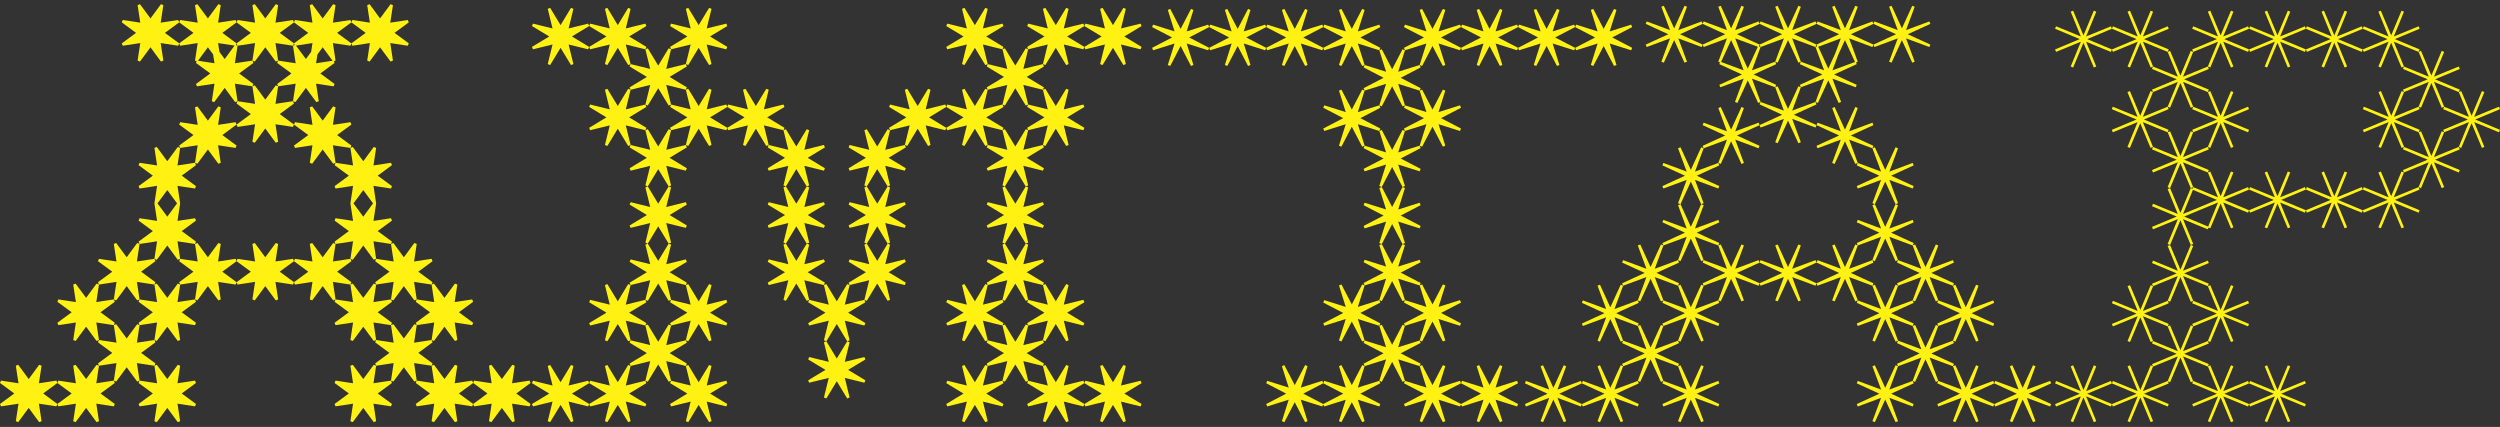
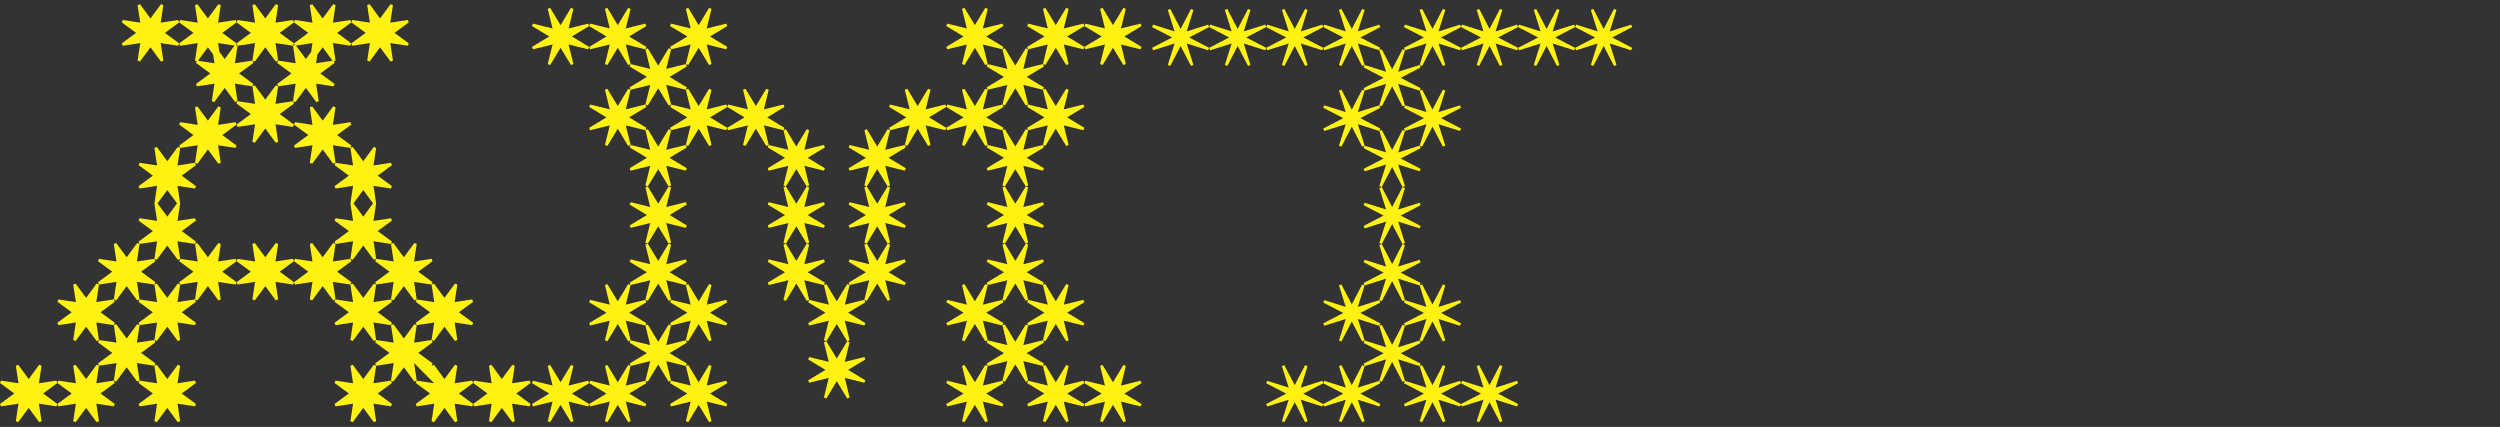
<svg xmlns="http://www.w3.org/2000/svg" width="486" height="83" viewBox="0 0 486 83" fill="none">
  <rect x="0" y="0" width="486" height="83" fill="#333333" stroke="none" />
-   <path fill-rule="evenodd" clip-rule="evenodd" d="M3.538 70.912L5.579 73.687L7.62 70.912L8.081 71.101L7.562 74.508L10.968 73.989L11.158 74.45L8.383 76.491L11.158 78.532L10.968 78.993L7.562 78.474L8.081 81.88L7.62 82.07L5.579 79.294L3.538 82.07L3.077 81.88L3.596 78.474L0.19 78.993L0 78.532L2.775 76.491L0 74.45L0.19 73.989L3.596 74.508L3.077 71.101L3.538 70.912ZM27.212 0.811L29.253 3.586L31.295 0.811L31.756 1L31.236 4.407L34.643 3.887L34.833 4.349L35.022 3.887L38.429 4.407L37.91 1.001L38.371 0.811L40.412 3.586L42.453 0.811L42.914 1.001L42.395 4.407L45.801 3.887L45.991 4.349L43.215 6.39L45.991 8.431L45.856 8.758L46.181 8.892L45.661 12.298L49.068 11.779L49.258 12.24L46.482 14.281L49.258 16.322L49.068 16.783L49.529 16.594L51.57 19.369L53.611 16.594L54.072 16.783L53.882 16.322L56.658 14.281L53.882 12.24L54.072 11.779L53.611 11.969L51.57 9.193L49.529 11.969L49.068 11.779L49.587 8.372L46.181 8.892L45.991 8.431L48.766 6.39L45.991 4.349L46.181 3.887L49.587 4.407L49.068 1L49.529 0.811L51.57 3.586L53.611 0.811L54.072 1L53.553 4.407L56.959 3.887L57.149 4.349L57.339 3.887L60.745 4.407L60.226 1.001L60.687 0.811L62.728 3.586L64.769 0.811L65.231 1.001L64.711 4.407L68.118 3.887L68.307 4.349L68.497 3.887L71.904 4.407L71.384 1.001L71.845 0.811L73.886 3.586L75.927 0.811L76.389 1.001L75.869 4.407L79.276 3.887L79.466 4.349L76.69 6.39L79.466 8.431L79.276 8.892L75.869 8.373L76.389 11.779L75.927 11.969L73.886 9.193L71.845 11.969L71.384 11.779L71.904 8.373L68.497 8.892L68.307 8.431L71.083 6.39L68.307 4.349L65.532 6.39L68.307 8.431L68.118 8.892L64.711 8.373L65.231 11.779L64.906 11.913L65.041 12.24L62.265 14.281L65.041 16.322L64.851 16.783L61.444 16.264L61.964 19.67L61.503 19.86L59.462 17.085L57.42 19.86L56.959 19.67L57.149 20.132L54.374 22.172L57.149 24.214L57.339 23.753L60.745 24.272L60.226 20.866L60.687 20.676L62.728 23.451L64.769 20.676L65.23 20.866L64.711 24.272L68.117 23.753L68.307 24.214L65.532 26.255L68.307 28.296L68.117 28.757L64.711 28.238L65.23 31.644L68.637 32.163L68.118 28.757L68.579 28.567L70.62 31.343L72.661 28.567L73.122 28.757L72.603 32.163L76.009 31.644L76.199 32.105L73.423 34.146L76.199 36.188L76.009 36.649L72.603 36.129L73.122 39.536L72.603 42.942L76.009 42.422L76.199 42.884L73.423 44.925L76.199 46.966L76.009 47.427L76.47 47.237L78.511 50.013L80.552 47.237L81.013 47.427L80.494 50.833L83.9 50.314L84.09 50.775L81.315 52.816L84.09 54.857L83.9 55.319L80.494 54.799L81.013 58.206L80.552 58.395L78.511 55.62L76.47 58.395L76.009 58.206L76.199 58.667L73.423 60.708L76.199 62.749L76.009 63.21L76.47 63.02L78.511 65.796L80.552 63.02L81.013 63.21L80.823 62.749L83.599 60.708L80.823 58.667L81.013 58.206L84.42 58.725L83.9 55.319L84.362 55.129L86.403 57.904L88.444 55.129L88.905 55.319L88.386 58.725L91.792 58.206L91.982 58.667L89.206 60.708L91.982 62.749L91.792 63.21L88.386 62.691L88.905 66.097L88.444 66.287L86.403 63.511L84.362 66.287L83.9 66.097L84.09 66.558L81.315 68.599L84.09 70.641L83.9 71.101L84.362 70.912L86.403 73.687L88.444 70.912L88.905 71.101L88.386 74.508L91.792 73.989L91.982 74.45L89.206 76.491L91.982 78.532L91.792 78.993L88.386 78.474L88.905 81.88L88.444 82.07L86.403 79.294L84.362 82.07L83.9 81.88L84.42 78.474L81.013 78.993L80.823 78.532L83.599 76.491L80.823 74.45L81.013 73.989L80.552 74.178L78.511 71.403L76.47 74.178L76.009 73.989L76.199 74.45L73.423 76.491L76.199 78.532L76.009 78.993L72.603 78.474L73.122 81.88L72.661 82.07L70.62 79.294L68.578 82.07L68.117 81.88L68.637 78.474L65.23 78.993L65.041 78.532L67.816 76.491L65.041 74.45L65.23 73.989L68.637 74.508L68.117 71.101L68.578 70.912L70.62 73.687L72.661 70.912L73.122 71.101L72.603 74.508L76.009 73.989L76.528 70.582L73.122 71.101L72.932 70.641L75.707 68.599L72.932 66.558L73.122 66.097L72.661 66.287L70.62 63.511L68.579 66.287L68.118 66.097L68.637 62.691L65.23 63.21L65.041 62.749L67.816 60.708L65.041 58.667L65.23 58.206L64.769 58.395L62.728 55.62L60.687 58.395L60.226 58.206L60.745 54.799L57.339 55.319L57.149 54.857L54.374 52.816L57.149 50.775L57.339 50.314L60.745 50.833L60.226 47.427L60.687 47.237L62.728 50.013L64.769 47.237L65.23 47.427L65.041 46.966L67.816 44.925L65.041 42.884L65.23 42.423L68.637 42.942L68.118 39.536L68.637 36.129L65.23 36.649L65.041 36.188L67.816 34.146L65.041 32.105L65.23 31.644L64.769 31.834L62.728 29.058L60.687 31.834L60.226 31.644L60.745 28.238L57.339 28.757L57.149 28.296L59.925 26.255L57.149 24.214L56.959 24.675L53.553 24.156L54.072 27.562L53.611 27.752L51.57 24.976L49.529 27.752L49.068 27.562L49.587 24.156L46.181 24.675L45.991 24.214L48.766 22.172L45.991 20.131L46.181 19.67L45.72 19.86L43.678 17.085L41.637 19.86L41.176 19.67L41.696 16.264L38.289 16.783L38.099 16.322L40.875 14.281L38.099 12.24L38.234 11.913L37.91 11.779L38.429 8.373L35.023 8.892L34.833 8.431L37.608 6.39L34.833 4.349L32.057 6.39L34.833 8.431L34.643 8.892L31.236 8.372L31.756 11.779L31.295 11.969L29.253 9.193L27.212 11.969L26.751 11.779L27.27 8.372L23.864 8.892L23.675 8.431L26.45 6.39L23.674 4.349L23.864 3.887L27.27 4.407L26.751 1L27.212 0.811ZM45.602 8.862L42.395 8.373L42.656 10.088L43.678 11.477L45.602 8.862ZM41.434 10.584L40.412 9.193L38.488 11.809L41.696 12.298L41.434 10.584ZM64.652 11.809L62.728 9.193L61.706 10.584L61.444 12.298L64.652 11.809ZM60.484 10.087L60.745 8.373L57.538 8.862L59.462 11.477L60.484 10.087ZM57.284 8.758L57.149 8.431L59.925 6.39L57.149 4.349L54.374 6.39L57.149 8.431L56.959 8.892L53.553 8.372L54.072 11.779L57.478 12.298L56.959 8.892L57.284 8.758ZM38.371 20.676L40.412 23.451L42.453 20.676L42.914 20.866L42.395 24.272L45.801 23.753L45.991 24.214L43.215 26.255L45.991 28.296L45.801 28.757L42.395 28.238L42.914 31.644L42.453 31.834L40.412 29.058L38.371 31.834L37.91 31.644L38.099 32.105L35.324 34.146L38.099 36.188L37.91 36.649L34.503 36.129L35.023 39.536L34.503 42.942L37.91 42.423L38.099 42.884L35.324 44.925L38.099 46.966L37.91 47.427L38.371 47.237L40.412 50.013L42.453 47.237L42.914 47.427L42.395 50.833L45.801 50.314L45.991 50.775L43.215 52.816L45.991 54.857L45.801 55.319L42.395 54.799L42.914 58.206L42.453 58.395L40.412 55.62L38.371 58.395L37.91 58.206L38.099 58.667L35.324 60.708L38.099 62.749L37.91 63.21L34.503 62.691L35.023 66.097L34.562 66.287L32.52 63.511L30.479 66.287L30.018 66.097L30.208 66.558L27.432 68.599L30.208 70.641L30.018 71.101L26.612 70.582L27.131 73.989L30.537 74.508L30.018 71.101L30.479 70.912L32.52 73.687L34.562 70.912L35.023 71.101L34.503 74.508L37.91 73.989L38.099 74.45L35.324 76.491L38.099 78.532L37.91 78.993L34.503 78.474L35.023 81.88L34.562 82.07L32.52 79.294L30.479 82.07L30.018 81.88L30.537 78.474L27.131 78.993L26.941 78.532L29.717 76.491L26.941 74.45L27.131 73.989L26.67 74.178L24.629 71.403L22.588 74.178L22.126 73.989L22.316 74.45L19.541 76.491L22.316 78.532L22.126 78.993L18.72 78.474L19.24 81.88L18.778 82.07L16.737 79.294L14.696 82.07L14.235 81.88L14.754 78.474L11.348 78.993L11.158 78.532L13.934 76.491L11.158 74.45L11.348 73.989L14.754 74.508L14.235 71.101L14.696 70.912L16.737 73.687L18.778 70.912L19.24 71.101L19.05 70.641L21.825 68.599L19.05 66.558L19.24 66.097L18.778 66.287L16.737 63.511L14.696 66.287L14.235 66.097L14.754 62.691L11.348 63.21L11.158 62.749L13.934 60.708L11.158 58.667L11.348 58.206L14.754 58.725L14.235 55.319L14.696 55.129L16.737 57.904L18.778 55.129L19.24 55.319L18.72 58.725L22.126 58.206L22.316 58.667L19.541 60.708L22.316 62.749L22.126 63.21L22.588 63.02L24.629 65.796L26.67 63.02L27.131 63.21L26.941 62.749L29.716 60.708L26.941 58.667L27.131 58.206L26.67 58.395L24.629 55.62L22.588 58.395L22.126 58.206L22.646 54.799L19.24 55.319L19.05 54.857L21.825 52.816L19.05 50.775L19.24 50.314L22.646 50.833L22.126 47.427L22.588 47.237L24.629 50.013L26.67 47.237L27.131 47.427L26.941 46.966L29.716 44.925L26.941 42.884L27.131 42.422L30.537 42.942L30.018 39.536L30.537 36.129L27.131 36.649L26.941 36.188L29.716 34.146L26.941 32.105L27.131 31.644L30.537 32.163L30.018 28.757L30.479 28.567L32.52 31.343L34.562 28.567L35.023 28.757L34.833 28.296L37.608 26.255L34.833 24.214L35.022 23.753L38.429 24.272L37.91 20.866L38.371 20.676ZM37.91 31.644L38.429 28.238L35.023 28.757L34.503 32.163L37.91 31.644ZM72.521 39.536L70.62 36.95L68.718 39.536L70.62 42.121L72.521 39.536ZM34.422 39.536L32.52 36.95L30.619 39.536L32.52 42.121L34.422 39.536ZM56.959 19.67L57.478 16.264L54.072 16.783L53.553 20.19L56.959 19.67ZM49.068 16.783L45.661 16.264L46.181 19.67L49.587 20.19L49.068 16.783ZM65.23 47.427L68.637 46.908L68.118 50.314L64.711 50.833L65.23 47.427ZM68.118 50.314L68.579 50.504L70.62 47.728L72.661 50.504L73.122 50.314L72.932 50.775L75.707 52.816L72.932 54.857L73.122 55.319L76.528 54.799L76.009 58.206L72.603 58.725L73.122 55.319L72.661 55.129L70.62 57.904L68.579 55.129L68.118 55.319L68.307 54.857L65.532 52.816L68.307 50.775L68.118 50.314ZM73.122 50.314L72.603 46.908L76.009 47.427L76.528 50.833L73.122 50.314ZM57.149 50.775L59.925 52.816L57.149 54.857L56.959 55.319L53.553 54.799L54.072 58.206L53.611 58.395L51.57 55.62L49.529 58.395L49.068 58.206L49.587 54.799L46.181 55.319L45.991 54.857L48.766 52.816L45.991 50.775L46.181 50.314L49.587 50.833L49.068 47.427L49.529 47.237L51.57 50.013L53.611 47.237L54.072 47.427L53.553 50.833L56.959 50.314L57.149 50.775ZM65.23 58.206L64.711 54.799L68.118 55.319L68.637 58.725L65.23 58.206ZM73.122 66.097L72.603 62.691L76.009 63.21L76.528 66.616L73.122 66.097ZM81.013 63.21L84.42 62.691L83.9 66.097L80.494 66.616L81.013 63.21ZM81.013 73.989L80.494 70.582L83.9 71.101L84.42 74.508L81.013 73.989ZM99.602 70.912L97.561 73.687L95.52 70.912L95.059 71.101L95.578 74.508L92.172 73.989L91.982 74.45L94.757 76.491L91.982 78.532L92.172 78.993L95.578 78.474L95.059 81.88L95.52 82.07L97.561 79.294L99.602 82.07L100.063 81.88L99.544 78.474L102.95 78.993L103.14 78.532L100.364 76.491L103.14 74.45L102.95 73.989L99.544 74.508L100.063 71.101L99.602 70.912ZM37.91 47.427L34.503 46.908L35.023 50.314L38.429 50.833L37.91 47.427ZM35.022 50.314L34.562 50.504L32.52 47.728L30.479 50.504L30.018 50.314L30.208 50.775L27.432 52.816L30.208 54.857L30.018 55.319L26.612 54.799L27.131 58.206L30.537 58.725L30.018 55.319L30.479 55.129L32.52 57.904L34.562 55.129L35.023 55.319L34.833 54.857L37.608 52.816L34.833 50.775L35.022 50.314ZM30.018 50.314L30.537 46.908L27.131 47.427L26.612 50.833L30.018 50.314ZM37.91 58.206L38.429 54.799L35.023 55.319L34.503 58.725L37.91 58.206ZM30.018 66.097L30.537 62.691L27.131 63.21L26.612 66.616L30.018 66.097ZM22.126 63.21L18.72 62.691L19.24 66.097L22.646 66.616L22.126 63.21ZM22.126 73.989L22.646 70.582L19.24 71.101L18.72 74.508L22.126 73.989Z" fill="#FFF212" />
+   <path fill-rule="evenodd" clip-rule="evenodd" d="M3.538 70.912L5.579 73.687L7.62 70.912L8.081 71.101L7.562 74.508L10.968 73.989L11.158 74.45L8.383 76.491L11.158 78.532L10.968 78.993L7.562 78.474L8.081 81.88L7.62 82.07L5.579 79.294L3.538 82.07L3.077 81.88L3.596 78.474L0.19 78.993L0 78.532L2.775 76.491L0 74.45L0.19 73.989L3.596 74.508L3.077 71.101L3.538 70.912ZM27.212 0.811L29.253 3.586L31.295 0.811L31.756 1L31.236 4.407L34.643 3.887L34.833 4.349L35.022 3.887L38.429 4.407L37.91 1.001L38.371 0.811L40.412 3.586L42.453 0.811L42.914 1.001L42.395 4.407L45.801 3.887L45.991 4.349L43.215 6.39L45.991 8.431L45.856 8.758L46.181 8.892L45.661 12.298L49.068 11.779L49.258 12.24L46.482 14.281L49.258 16.322L49.068 16.783L49.529 16.594L51.57 19.369L53.611 16.594L54.072 16.783L53.882 16.322L56.658 14.281L53.882 12.24L54.072 11.779L53.611 11.969L51.57 9.193L49.529 11.969L49.068 11.779L49.587 8.372L46.181 8.892L45.991 8.431L48.766 6.39L45.991 4.349L46.181 3.887L49.587 4.407L49.068 1L49.529 0.811L51.57 3.586L53.611 0.811L54.072 1L53.553 4.407L56.959 3.887L57.149 4.349L57.339 3.887L60.745 4.407L60.226 1.001L60.687 0.811L62.728 3.586L64.769 0.811L65.231 1.001L64.711 4.407L68.118 3.887L68.307 4.349L68.497 3.887L71.904 4.407L71.384 1.001L71.845 0.811L73.886 3.586L75.927 0.811L76.389 1.001L75.869 4.407L79.276 3.887L79.466 4.349L76.69 6.39L79.466 8.431L79.276 8.892L75.869 8.373L76.389 11.779L75.927 11.969L73.886 9.193L71.845 11.969L71.384 11.779L71.904 8.373L68.497 8.892L68.307 8.431L71.083 6.39L68.307 4.349L65.532 6.39L68.307 8.431L68.118 8.892L64.711 8.373L65.231 11.779L64.906 11.913L65.041 12.24L62.265 14.281L65.041 16.322L64.851 16.783L61.444 16.264L61.964 19.67L61.503 19.86L59.462 17.085L57.42 19.86L56.959 19.67L57.149 20.132L54.374 22.172L57.149 24.214L57.339 23.753L60.745 24.272L60.226 20.866L60.687 20.676L62.728 23.451L64.769 20.676L65.23 20.866L64.711 24.272L68.117 23.753L68.307 24.214L65.532 26.255L68.307 28.296L68.117 28.757L64.711 28.238L65.23 31.644L68.637 32.163L68.118 28.757L68.579 28.567L70.62 31.343L72.661 28.567L73.122 28.757L72.603 32.163L76.009 31.644L76.199 32.105L73.423 34.146L76.199 36.188L76.009 36.649L72.603 36.129L73.122 39.536L72.603 42.942L76.009 42.422L76.199 42.884L73.423 44.925L76.199 46.966L76.009 47.427L76.47 47.237L78.511 50.013L80.552 47.237L81.013 47.427L80.494 50.833L83.9 50.314L84.09 50.775L81.315 52.816L84.09 54.857L83.9 55.319L80.494 54.799L81.013 58.206L80.552 58.395L78.511 55.62L76.47 58.395L76.009 58.206L76.199 58.667L73.423 60.708L76.199 62.749L76.009 63.21L76.47 63.02L78.511 65.796L80.552 63.02L81.013 63.21L80.823 62.749L83.599 60.708L80.823 58.667L81.013 58.206L84.42 58.725L83.9 55.319L84.362 55.129L86.403 57.904L88.444 55.129L88.905 55.319L88.386 58.725L91.792 58.206L91.982 58.667L89.206 60.708L91.982 62.749L91.792 63.21L88.386 62.691L88.905 66.097L88.444 66.287L86.403 63.511L84.362 66.287L83.9 66.097L84.09 66.558L81.315 68.599L84.09 70.641L83.9 71.101L84.362 70.912L86.403 73.687L88.444 70.912L88.905 71.101L88.386 74.508L91.792 73.989L91.982 74.45L89.206 76.491L91.982 78.532L91.792 78.993L88.386 78.474L88.905 81.88L88.444 82.07L86.403 79.294L84.362 82.07L83.9 81.88L84.42 78.474L81.013 78.993L80.823 78.532L83.599 76.491L80.823 74.45L81.013 73.989L80.552 74.178L78.511 71.403L76.47 74.178L76.009 73.989L76.199 74.45L73.423 76.491L76.199 78.532L76.009 78.993L72.603 78.474L73.122 81.88L72.661 82.07L70.62 79.294L68.578 82.07L68.117 81.88L68.637 78.474L65.23 78.993L65.041 78.532L67.816 76.491L65.041 74.45L65.23 73.989L68.637 74.508L68.117 71.101L68.578 70.912L70.62 73.687L72.661 70.912L73.122 71.101L72.603 74.508L76.009 73.989L76.528 70.582L73.122 71.101L72.932 70.641L75.707 68.599L72.932 66.558L73.122 66.097L72.661 66.287L70.62 63.511L68.579 66.287L68.118 66.097L68.637 62.691L65.23 63.21L65.041 62.749L67.816 60.708L65.041 58.667L65.23 58.206L64.769 58.395L62.728 55.62L60.687 58.395L60.226 58.206L60.745 54.799L57.339 55.319L57.149 54.857L54.374 52.816L57.149 50.775L57.339 50.314L60.745 50.833L60.226 47.427L60.687 47.237L62.728 50.013L64.769 47.237L65.23 47.427L65.041 46.966L67.816 44.925L65.041 42.884L65.23 42.423L68.637 42.942L68.118 39.536L68.637 36.129L65.23 36.649L65.041 36.188L67.816 34.146L65.041 32.105L65.23 31.644L64.769 31.834L62.728 29.058L60.687 31.834L60.226 31.644L60.745 28.238L57.339 28.757L57.149 28.296L59.925 26.255L57.149 24.214L56.959 24.675L53.553 24.156L54.072 27.562L53.611 27.752L51.57 24.976L49.529 27.752L49.068 27.562L49.587 24.156L46.181 24.675L45.991 24.214L48.766 22.172L45.991 20.131L46.181 19.67L45.72 19.86L43.678 17.085L41.637 19.86L41.176 19.67L41.696 16.264L38.289 16.783L38.099 16.322L40.875 14.281L38.099 12.24L38.234 11.913L37.91 11.779L38.429 8.373L35.023 8.892L34.833 8.431L37.608 6.39L34.833 4.349L32.057 6.39L34.833 8.431L34.643 8.892L31.236 8.372L31.756 11.779L31.295 11.969L29.253 9.193L27.212 11.969L26.751 11.779L27.27 8.372L23.864 8.892L23.675 8.431L26.45 6.39L23.674 4.349L23.864 3.887L27.27 4.407L26.751 1L27.212 0.811ZM45.602 8.862L42.395 8.373L42.656 10.088L43.678 11.477L45.602 8.862ZM41.434 10.584L40.412 9.193L38.488 11.809L41.696 12.298L41.434 10.584ZM64.652 11.809L62.728 9.193L61.706 10.584L61.444 12.298L64.652 11.809ZM60.484 10.087L60.745 8.373L57.538 8.862L59.462 11.477L60.484 10.087ZM57.284 8.758L57.149 8.431L59.925 6.39L57.149 4.349L54.374 6.39L57.149 8.431L56.959 8.892L53.553 8.372L54.072 11.779L57.478 12.298L56.959 8.892L57.284 8.758ZM38.371 20.676L40.412 23.451L42.453 20.676L42.914 20.866L42.395 24.272L45.801 23.753L45.991 24.214L43.215 26.255L45.991 28.296L45.801 28.757L42.395 28.238L42.914 31.644L42.453 31.834L40.412 29.058L38.371 31.834L37.91 31.644L38.099 32.105L35.324 34.146L38.099 36.188L37.91 36.649L34.503 36.129L35.023 39.536L34.503 42.942L37.91 42.423L38.099 42.884L35.324 44.925L38.099 46.966L37.91 47.427L38.371 47.237L40.412 50.013L42.453 47.237L42.914 47.427L42.395 50.833L45.801 50.314L45.991 50.775L43.215 52.816L45.991 54.857L45.801 55.319L42.395 54.799L42.914 58.206L42.453 58.395L40.412 55.62L38.371 58.395L37.91 58.206L38.099 58.667L35.324 60.708L38.099 62.749L37.91 63.21L34.503 62.691L35.023 66.097L34.562 66.287L32.52 63.511L30.479 66.287L30.018 66.097L30.208 66.558L27.432 68.599L30.208 70.641L30.018 71.101L26.612 70.582L27.131 73.989L30.537 74.508L30.018 71.101L30.479 70.912L32.52 73.687L34.562 70.912L35.023 71.101L34.503 74.508L37.91 73.989L38.099 74.45L35.324 76.491L38.099 78.532L37.91 78.993L34.503 78.474L35.023 81.88L34.562 82.07L32.52 79.294L30.479 82.07L30.018 81.88L30.537 78.474L27.131 78.993L26.941 78.532L29.717 76.491L26.941 74.45L27.131 73.989L26.67 74.178L24.629 71.403L22.588 74.178L22.126 73.989L22.316 74.45L19.541 76.491L22.316 78.532L22.126 78.993L18.72 78.474L19.24 81.88L18.778 82.07L16.737 79.294L14.696 82.07L14.235 81.88L14.754 78.474L11.348 78.993L11.158 78.532L13.934 76.491L11.158 74.45L11.348 73.989L14.754 74.508L14.235 71.101L14.696 70.912L16.737 73.687L18.778 70.912L19.24 71.101L19.05 70.641L21.825 68.599L19.05 66.558L19.24 66.097L18.778 66.287L16.737 63.511L14.696 66.287L14.235 66.097L14.754 62.691L11.348 63.21L11.158 62.749L13.934 60.708L11.158 58.667L11.348 58.206L14.754 58.725L14.235 55.319L14.696 55.129L16.737 57.904L18.778 55.129L19.24 55.319L18.72 58.725L22.126 58.206L22.316 58.667L19.541 60.708L22.316 62.749L22.126 63.21L22.588 63.02L24.629 65.796L26.67 63.02L27.131 63.21L26.941 62.749L29.716 60.708L26.941 58.667L27.131 58.206L26.67 58.395L24.629 55.62L22.588 58.395L22.126 58.206L22.646 54.799L19.24 55.319L19.05 54.857L21.825 52.816L19.05 50.775L19.24 50.314L22.646 50.833L22.126 47.427L22.588 47.237L24.629 50.013L26.67 47.237L27.131 47.427L26.941 46.966L29.716 44.925L26.941 42.884L27.131 42.422L30.537 42.942L30.018 39.536L30.537 36.129L27.131 36.649L26.941 36.188L29.716 34.146L26.941 32.105L27.131 31.644L30.537 32.163L30.018 28.757L30.479 28.567L32.52 31.343L34.562 28.567L35.023 28.757L34.833 28.296L37.608 26.255L34.833 24.214L35.022 23.753L38.429 24.272L37.91 20.866L38.371 20.676ZM37.91 31.644L38.429 28.238L35.023 28.757L34.503 32.163L37.91 31.644ZM72.521 39.536L70.62 36.95L68.718 39.536L70.62 42.121L72.521 39.536ZM34.422 39.536L32.52 36.95L30.619 39.536L32.52 42.121L34.422 39.536ZM56.959 19.67L57.478 16.264L54.072 16.783L53.553 20.19L56.959 19.67ZM49.068 16.783L45.661 16.264L46.181 19.67L49.587 20.19L49.068 16.783ZM65.23 47.427L68.637 46.908L68.118 50.314L64.711 50.833L65.23 47.427ZM68.118 50.314L68.579 50.504L70.62 47.728L72.661 50.504L73.122 50.314L72.932 50.775L75.707 52.816L72.932 54.857L73.122 55.319L76.528 54.799L76.009 58.206L72.603 58.725L73.122 55.319L72.661 55.129L70.62 57.904L68.579 55.129L68.118 55.319L68.307 54.857L65.532 52.816L68.307 50.775L68.118 50.314ZM73.122 50.314L72.603 46.908L76.009 47.427L76.528 50.833L73.122 50.314ZM57.149 50.775L59.925 52.816L57.149 54.857L56.959 55.319L53.553 54.799L54.072 58.206L53.611 58.395L51.57 55.62L49.529 58.395L49.068 58.206L49.587 54.799L46.181 55.319L45.991 54.857L48.766 52.816L45.991 50.775L46.181 50.314L49.587 50.833L49.068 47.427L49.529 47.237L51.57 50.013L53.611 47.237L54.072 47.427L53.553 50.833L56.959 50.314L57.149 50.775ZM65.23 58.206L64.711 54.799L68.118 55.319L68.637 58.725L65.23 58.206ZM73.122 66.097L72.603 62.691L76.009 63.21L76.528 66.616L73.122 66.097ZM81.013 63.21L84.42 62.691L83.9 66.097L80.494 66.616L81.013 63.21ZM81.013 73.989L80.494 70.582L84.42 74.508L81.013 73.989ZM99.602 70.912L97.561 73.687L95.52 70.912L95.059 71.101L95.578 74.508L92.172 73.989L91.982 74.45L94.757 76.491L91.982 78.532L92.172 78.993L95.578 78.474L95.059 81.88L95.52 82.07L97.561 79.294L99.602 82.07L100.063 81.88L99.544 78.474L102.95 78.993L103.14 78.532L100.364 76.491L103.14 74.45L102.95 73.989L99.544 74.508L100.063 71.101L99.602 70.912ZM37.91 47.427L34.503 46.908L35.023 50.314L38.429 50.833L37.91 47.427ZM35.022 50.314L34.562 50.504L32.52 47.728L30.479 50.504L30.018 50.314L30.208 50.775L27.432 52.816L30.208 54.857L30.018 55.319L26.612 54.799L27.131 58.206L30.537 58.725L30.018 55.319L30.479 55.129L32.52 57.904L34.562 55.129L35.023 55.319L34.833 54.857L37.608 52.816L34.833 50.775L35.022 50.314ZM30.018 50.314L30.537 46.908L27.131 47.427L26.612 50.833L30.018 50.314ZM37.91 58.206L38.429 54.799L35.023 55.319L34.503 58.725L37.91 58.206ZM30.018 66.097L30.537 62.691L27.131 63.21L26.612 66.616L30.018 66.097ZM22.126 63.21L18.72 62.691L19.24 66.097L22.646 66.616L22.126 63.21ZM22.126 73.989L22.646 70.582L19.24 71.101L18.72 74.508L22.126 73.989Z" fill="#FFF212" />
  <path fill-rule="evenodd" clip-rule="evenodd" d="M106.947 70.95L108.975 74.306L111.003 70.95L111.472 71.144L110.533 74.952L114.341 74.012L114.535 74.482L114.729 74.012L118.537 74.951L117.598 71.144L118.067 70.95L120.095 74.306L122.123 70.95L122.592 71.144L122.399 70.674L125.754 68.646L122.399 66.618L122.592 66.149L122.123 66.343L120.095 62.987L118.067 66.343L117.598 66.149L118.537 62.341L114.729 63.28L114.535 62.811L117.891 60.783L114.535 58.755L114.729 58.286L118.537 59.225L117.598 55.417L118.067 55.223L120.095 58.579L122.123 55.223L122.592 55.417L122.399 54.948L125.754 52.92L122.399 50.892L122.592 50.422L126.4 51.361L125.461 47.553L125.93 47.36L127.958 44.004L129.987 47.36L130.456 47.553L129.517 51.362L133.325 50.422L133.518 50.892L130.163 52.92L133.518 54.948L133.325 55.417L133.794 55.223L135.822 58.579L137.85 55.223L138.319 55.417L137.38 59.225L141.188 58.286L141.382 58.755L138.026 60.783L141.382 62.811L141.188 63.28L137.38 62.341L138.319 66.149L137.85 66.343L135.822 62.987L133.794 66.343L133.325 66.149L133.518 66.618L130.163 68.646L133.518 70.674L133.325 71.144L133.794 70.95L135.822 74.306L137.85 70.95L138.319 71.144L137.38 74.952L141.188 74.012L141.382 74.482L138.026 76.51L141.382 78.538L141.188 79.007L137.38 78.068L138.319 81.876L137.85 82.07L135.822 78.714L133.794 82.07L133.325 81.876L134.264 78.068L130.456 79.007L130.262 78.538L133.618 76.51L130.262 74.482L130.456 74.012L129.987 74.206L127.958 70.85L125.93 74.206L125.461 74.012L125.655 74.482L122.299 76.51L125.655 78.538L125.461 79.007L121.653 78.068L122.592 81.876L122.123 82.07L120.095 78.714L118.067 82.07L117.598 81.876L118.537 78.068L114.729 79.007L114.535 78.538L114.341 79.007L110.533 78.068L111.472 81.876L111.003 82.07L108.975 78.714L106.947 82.07L106.478 81.876L107.417 78.068L103.609 79.007L103.415 78.538L106.771 76.51L103.415 74.482L103.609 74.012L107.417 74.951L106.478 71.144L106.947 70.95ZM160.641 66.343L162.669 69.699L164.697 66.343L162.669 62.987L160.641 66.343ZM164.697 66.343L165.166 66.537L164.227 70.345L168.035 69.406L168.229 69.875L164.873 71.903L168.229 73.931L168.035 74.4L164.227 73.461L165.166 77.269L164.697 77.463L162.669 74.107L160.641 77.463L160.171 77.269L161.11 73.461L157.303 74.4L157.109 73.931L160.465 71.903L157.109 69.875L157.303 69.406L161.11 70.345L160.171 66.537L160.641 66.343L160.171 66.149L161.11 62.341L157.303 63.28L157.109 62.811L160.465 60.783L157.109 58.755L157.303 58.286L156.833 58.48L154.805 55.124L152.777 58.48L152.308 58.286L153.247 54.477L149.439 55.417L149.245 54.948L152.601 52.92L149.245 50.892L149.439 50.422L153.247 51.361L152.308 47.553L152.777 47.36L152.308 47.166L153.247 43.358L149.439 44.297L149.245 43.828L152.601 41.8L149.245 39.771L149.439 39.302L153.247 40.242L152.308 36.433L152.777 36.239L152.308 36.046L153.247 32.238L149.439 33.177L149.245 32.708L152.601 30.68L149.245 28.651L149.439 28.182L148.97 28.376L146.942 25.02L144.914 28.376L144.445 28.182L145.384 24.374L141.576 25.314L141.382 24.844L138.026 22.816L141.382 20.788L141.576 20.319L145.384 21.258L144.445 17.45L144.914 17.256L146.942 20.612L148.97 17.256L149.439 17.45L148.5 21.258L152.308 20.319L152.502 20.788L149.146 22.816L152.502 24.844L152.308 25.314L152.777 25.119L154.805 28.476L156.833 25.119L157.303 25.314L156.363 29.121L160.171 28.182L160.365 28.651L157.009 30.68L160.365 32.708L160.171 33.177L156.363 32.238L157.303 36.046L156.833 36.239L157.303 36.433L156.363 40.242L160.171 39.302L160.365 39.771L157.009 41.8L160.365 43.828L160.171 44.297L156.363 43.358L157.303 47.166L156.833 47.36L157.303 47.553L156.363 51.362L160.171 50.422L160.365 50.892L157.009 52.92L160.365 54.948L160.171 55.417L160.641 55.223L162.669 58.579L164.697 55.223L165.166 55.417L164.972 54.948L168.328 52.92L164.972 50.892L165.166 50.422L168.974 51.361L168.035 47.553L168.504 47.36L170.532 44.004L172.56 47.36L173.029 47.553L172.09 51.362L175.898 50.422L176.092 50.892L172.736 52.92L176.092 54.948L175.898 55.417L172.09 54.477L173.029 58.286L172.56 58.48L170.532 55.124L168.504 58.48L168.035 58.286L168.229 58.755L164.873 60.783L168.229 62.811L168.035 63.28L164.227 62.341L165.166 66.149L164.697 66.343ZM199.407 47.36L197.379 44.004L195.351 47.36L194.882 47.553L195.821 51.362L192.013 50.422L191.819 50.892L195.175 52.92L191.819 54.948L192.013 55.417L191.543 55.223L189.516 58.579L187.487 55.223L187.018 55.417L187.957 59.225L184.149 58.286L183.955 58.755L187.311 60.783L183.955 62.811L184.149 63.28L187.957 62.341L187.018 66.149L187.487 66.343L189.516 62.987L191.543 66.343L192.013 66.149L191.819 66.618L195.175 68.646L191.819 70.674L192.013 71.144L191.543 70.95L189.516 74.306L187.487 70.95L187.018 71.144L187.957 74.952L184.149 74.012L183.955 74.482L187.311 76.51L183.955 78.538L184.149 79.007L187.957 78.068L187.018 81.876L187.487 82.07L189.516 78.714L191.543 82.07L192.013 81.876L191.074 78.068L194.882 79.007L195.075 78.538L191.719 76.51L195.075 74.482L194.882 74.012L195.351 74.206L197.379 70.85L199.407 74.206L199.876 74.012L199.682 74.482L203.038 76.51L199.682 78.538L199.876 79.007L203.684 78.068L202.745 81.876L203.214 82.07L205.242 78.714L207.27 82.07L207.739 81.876L206.8 78.068L210.608 79.007L210.802 78.538L210.996 79.007L214.804 78.068L213.865 81.876L214.334 82.07L216.362 78.714L218.39 82.07L218.859 81.876L217.92 78.068L221.728 79.007L221.922 78.538L218.566 76.51L221.922 74.482L221.728 74.012L217.92 74.951L218.859 71.144L218.39 70.95L216.362 74.306L214.334 70.95L213.865 71.144L214.804 74.952L210.996 74.012L210.802 74.482L210.608 74.012L206.8 74.951L207.739 71.144L207.27 70.95L205.242 74.306L203.214 70.95L202.745 71.144L202.939 70.674L199.583 68.646L202.939 66.618L202.745 66.149L203.214 66.343L205.242 62.987L207.27 66.343L207.739 66.149L206.8 62.341L210.608 63.28L210.802 62.811L207.446 60.783L210.802 58.755L210.608 58.286L206.8 59.225L207.739 55.417L207.27 55.223L205.242 58.579L203.214 55.223L202.745 55.417L202.939 54.948L199.583 52.92L202.939 50.892L202.745 50.422L198.937 51.361L199.876 47.553L199.407 47.36ZM195.351 47.36L194.882 47.166L195.821 43.358L192.013 44.297L191.819 43.828L195.175 41.8L191.819 39.771L192.013 39.302L195.821 40.242L194.882 36.433L195.351 36.239L194.882 36.046L195.821 32.238L192.013 33.177L191.819 32.708L195.175 30.68L191.819 28.651L192.013 28.182L191.543 28.376L189.516 25.02L187.487 28.376L187.018 28.182L187.957 24.374L184.149 25.314L183.955 24.844L180.6 22.816L183.955 20.788L184.149 20.319L187.957 21.258L187.018 17.45L187.487 17.256L189.516 20.612L191.543 17.256L192.013 17.45L191.819 16.981L195.175 14.953L191.819 12.925L192.013 12.456L191.543 12.649L189.516 9.293L187.487 12.649L187.018 12.456L187.957 8.647L184.149 9.587L183.955 9.117L187.311 7.089L183.955 5.061L184.149 4.592L187.957 5.531L187.018 1.723L187.487 1.529L189.516 4.885L191.543 1.529L192.013 1.723L191.074 5.531L194.882 4.592L195.075 5.061L191.719 7.089L195.075 9.117L194.882 9.587L195.351 9.393L197.379 12.749L199.407 9.393L199.876 9.587L199.682 9.117L203.038 7.089L199.682 5.061L199.876 4.592L203.684 5.531L202.745 1.723L203.214 1.529L205.242 4.885L207.27 1.529L207.739 1.723L206.8 5.531L210.608 4.592L210.802 5.061L210.996 4.592L214.804 5.531L213.865 1.723L214.334 1.529L216.362 4.885L218.39 1.529L218.859 1.723L217.92 5.531L221.728 4.592L221.922 5.061L218.566 7.089L221.922 9.117L221.728 9.587L217.92 8.647L218.859 12.456L218.39 12.649L216.362 9.293L214.334 12.649L213.865 12.456L214.804 8.647L210.996 9.587L210.802 9.117L210.608 9.587L206.8 8.647L207.739 12.456L207.27 12.649L205.242 9.293L203.214 12.649L202.745 12.456L202.939 12.925L199.583 14.953L202.939 16.981L202.745 17.45L203.214 17.256L205.242 20.612L207.27 17.256L207.739 17.45L206.8 21.258L210.608 20.319L210.802 20.788L207.446 22.816L210.802 24.844L210.608 25.314L206.8 24.374L207.739 28.182L207.27 28.376L205.242 25.02L203.214 28.376L202.745 28.182L202.939 28.651L199.583 30.68L202.939 32.708L202.745 33.177L198.937 32.238L199.876 36.046L199.407 36.239L199.876 36.433L198.937 40.242L202.745 39.302L202.939 39.771L199.583 41.8L202.939 43.828L202.745 44.297L198.937 43.358L199.876 47.166L199.407 47.36L197.379 50.715L195.351 47.36ZM195.351 36.239L197.379 39.596L199.407 36.239L197.379 32.883L195.351 36.239ZM194.882 9.587L191.074 8.647L192.013 12.456L195.821 13.395L194.882 9.587ZM192.013 28.182L195.821 29.121L194.882 25.314L191.074 24.374L192.013 28.182ZM194.882 25.314L195.351 25.119L197.379 28.476L199.407 25.119L199.876 25.314L199.682 24.844L203.038 22.816L199.682 20.788L199.876 20.319L199.407 20.513L197.379 17.157L195.351 20.513L194.882 20.319L195.075 20.788L191.719 22.816L195.075 24.844L194.882 25.314ZM199.876 25.314L198.937 29.121L202.745 28.182L203.684 24.374L199.876 25.314ZM183.955 24.844L187.311 22.816L183.955 20.788L183.762 20.319L179.953 21.258L180.893 17.45L180.424 17.256L178.395 20.612L176.367 17.256L175.898 17.45L176.837 21.258L173.029 20.319L172.835 20.788L176.191 22.816L172.835 24.844L173.029 25.314L172.56 25.119L170.532 28.476L168.504 25.119L168.035 25.314L168.974 29.121L165.166 28.182L164.972 28.651L168.328 30.68L164.972 32.708L165.166 33.177L168.974 32.238L168.035 36.046L168.504 36.239L168.035 36.433L168.974 40.242L165.166 39.302L164.972 39.771L168.328 41.8L164.972 43.828L165.166 44.297L168.974 43.358L168.035 47.166L168.504 47.36L170.532 50.715L172.56 47.36L173.029 47.166L172.09 43.358L175.898 44.297L176.092 43.828L172.736 41.8L176.092 39.771L175.898 39.302L172.09 40.242L173.029 36.433L172.56 36.239L173.029 36.046L172.09 32.238L175.898 33.177L176.092 32.708L172.736 30.68L176.092 28.651L175.898 28.182L176.367 28.376L178.395 25.02L180.424 28.376L180.893 28.182L179.953 24.374L183.762 25.314L183.955 24.844ZM192.013 17.45L191.074 21.258L194.882 20.319L195.821 16.511L192.013 17.45ZM199.876 20.319L203.684 21.258L202.745 17.45L198.937 16.511L199.876 20.319ZM199.876 9.587L198.937 13.395L202.745 12.456L203.684 8.647L199.876 9.587ZM210.802 5.061L207.446 7.089L210.802 9.117L214.158 7.089L210.802 5.061ZM194.882 74.012L191.074 74.951L192.013 71.144L195.821 70.204L194.882 74.012ZM192.013 55.417L195.821 54.477L194.882 58.286L191.074 59.225L192.013 55.417ZM194.882 58.286L195.351 58.48L197.379 55.124L199.407 58.48L199.876 58.286L199.682 58.755L203.038 60.783L199.682 62.811L199.876 63.28L199.407 63.086L197.379 66.442L195.351 63.086L194.882 63.28L195.075 62.811L191.719 60.783L195.075 58.755L194.882 58.286ZM199.876 58.286L198.937 54.477L202.745 55.417L203.684 59.225L199.876 58.286ZM192.013 66.149L191.074 62.341L194.882 63.28L195.821 67.088L192.013 66.149ZM199.876 63.28L203.684 62.341L202.745 66.149L198.937 67.088L199.876 63.28ZM199.876 74.012L198.937 70.204L202.745 71.144L203.684 74.952L199.876 74.012ZM210.802 78.538L207.446 76.51L210.802 74.482L214.158 76.51L210.802 78.538ZM173.029 25.314L176.837 24.374L175.898 28.182L172.09 29.121L173.029 25.314ZM168.504 36.239L170.532 32.883L172.56 36.239L170.532 39.596L168.504 36.239ZM152.308 25.314L148.5 24.374L149.439 28.182L153.247 29.121L152.308 25.314ZM141.382 24.844L144.738 22.816L141.382 20.788L141.188 20.319L137.38 21.258L138.319 17.45L137.85 17.256L135.822 20.612L133.794 17.256L133.325 17.45L133.518 16.981L130.163 14.953L133.518 12.925L133.325 12.456L133.794 12.649L135.822 9.293L137.85 12.649L138.319 12.456L137.38 8.647L141.188 9.587L141.382 9.117L138.026 7.089L141.382 5.061L141.188 4.592L137.38 5.531L138.319 1.723L137.85 1.529L135.822 4.885L133.794 1.529L133.325 1.723L134.264 5.531L130.456 4.592L130.262 5.061L133.618 7.089L130.262 9.117L130.456 9.587L129.987 9.393L127.958 12.749L125.93 9.393L125.461 9.587L125.655 9.117L122.299 7.089L125.655 5.061L125.461 4.592L121.653 5.531L122.592 1.723L122.123 1.529L120.095 4.885L118.067 1.529L117.598 1.723L118.537 5.531L114.729 4.592L114.535 5.061L114.341 4.592L110.533 5.531L111.472 1.723L111.003 1.529L108.975 4.885L106.947 1.529L106.478 1.723L107.417 5.531L103.609 4.592L103.415 5.061L106.771 7.089L103.415 9.117L103.609 9.587L107.417 8.647L106.478 12.456L106.947 12.649L108.975 9.293L111.003 12.649L111.472 12.456L110.533 8.647L114.341 9.587L114.535 9.117L114.729 9.587L118.537 8.647L117.598 12.456L118.067 12.649L120.095 9.293L122.123 12.649L122.592 12.456L122.399 12.925L125.754 14.953L122.399 16.981L122.592 17.45L122.123 17.256L120.095 20.612L118.067 17.256L117.598 17.45L118.537 21.258L114.729 20.319L114.535 20.788L117.891 22.816L114.535 24.844L114.729 25.314L118.537 24.374L117.598 28.182L118.067 28.376L120.095 25.02L122.123 28.376L122.592 28.182L122.399 28.651L125.754 30.68L122.399 32.708L122.592 33.177L126.4 32.238L125.461 36.046L125.93 36.239L125.461 36.433L126.4 40.242L122.592 39.302L122.399 39.771L125.754 41.8L122.399 43.828L122.592 44.297L126.4 43.358L125.461 47.166L125.93 47.36L127.958 50.715L129.987 47.36L130.456 47.166L129.517 43.358L133.325 44.297L133.518 43.828L130.163 41.8L133.518 39.771L133.325 39.302L129.516 40.242L130.456 36.433L129.987 36.239L130.456 36.046L129.517 32.238L133.325 33.177L133.518 32.708L130.163 30.68L133.518 28.651L133.325 28.182L133.794 28.376L135.822 25.02L137.85 28.376L138.319 28.182L137.38 24.374L141.188 25.314L141.382 24.844ZM156.833 36.239L154.805 32.883L152.777 36.239L154.805 39.596L156.833 36.239ZM156.833 47.36L154.805 44.004L152.777 47.36L154.805 50.715L156.833 47.36ZM168.035 58.286L168.974 54.477L165.166 55.417L164.227 59.225L168.035 58.286ZM160.171 55.417L156.363 54.477L157.303 58.286L161.11 59.225L160.171 55.417ZM129.987 36.239L127.958 39.596L125.93 36.239L127.958 32.883L129.987 36.239ZM130.456 9.587L134.264 8.647L133.325 12.456L129.516 13.395L130.456 9.587ZM133.325 28.182L129.516 29.121L130.456 25.314L134.264 24.374L133.325 28.182ZM130.456 25.314L129.987 25.119L127.958 28.476L125.93 25.119L125.461 25.314L125.655 24.844L122.299 22.816L125.655 20.788L125.461 20.319L125.93 20.513L127.958 17.157L129.987 20.513L130.456 20.319L130.262 20.788L133.618 22.816L130.262 24.844L130.456 25.314ZM125.461 25.314L126.4 29.121L122.592 28.182L121.653 24.374L125.461 25.314ZM133.325 17.45L134.264 21.258L130.456 20.319L129.517 16.511L133.325 17.45ZM125.461 20.319L121.653 21.258L122.592 17.45L126.4 16.511L125.461 20.319ZM125.461 9.587L126.4 13.395L122.592 12.456L121.653 8.647L125.461 9.587ZM114.535 5.061L117.891 7.089L114.535 9.117L111.179 7.089L114.535 5.061ZM133.325 71.144L129.516 70.204L130.456 74.012L134.264 74.951L133.325 71.144ZM122.592 55.417L121.653 59.225L125.461 58.286L126.4 54.477L122.592 55.417ZM125.461 58.286L125.655 58.755L122.299 60.783L125.655 62.811L125.461 63.28L125.93 63.086L127.958 66.442L129.987 63.086L130.456 63.28L130.262 62.811L133.618 60.783L130.262 58.755L130.456 58.286L129.987 58.48L127.958 55.124L125.93 58.48L125.461 58.286ZM130.456 58.286L134.264 59.225L133.325 55.417L129.516 54.477L130.456 58.286ZM130.456 63.28L129.517 67.088L133.325 66.149L134.264 62.341L130.456 63.28ZM122.592 66.149L126.4 67.088L125.461 63.28L121.653 62.341L122.592 66.149ZM122.592 71.144L121.653 74.952L125.461 74.012L126.4 70.204L122.592 71.144ZM114.535 74.482L111.179 76.51L114.535 78.538L117.891 76.51L114.535 74.482Z" fill="#FFF212" />
  <path fill-rule="evenodd" clip-rule="evenodd" d="M249.677 70.979L251.697 74.864L253.717 70.979L254.19 71.175L252.871 75.35L257.047 74.031L257.243 74.504L257.439 74.031L261.614 75.35L260.296 71.175L260.769 70.979L262.789 74.864L264.809 70.979L265.282 71.175L265.086 70.701L268.971 68.681L265.086 66.661L265.282 66.188L264.809 66.384L262.789 62.499L260.769 66.384L260.296 66.188L261.614 62.012L257.439 63.331L257.243 62.858L261.128 60.838L257.243 58.818L257.439 58.345L261.614 59.664L260.296 55.488L260.769 55.292L262.789 59.177L264.809 55.292L265.282 55.488L265.086 55.015L268.971 52.995L265.086 50.975L265.282 50.502L269.458 51.82L268.139 47.645L268.612 47.449L268.139 47.253L269.458 43.077L265.282 44.396L265.086 43.923L268.971 41.903L265.086 39.883L265.282 39.41L269.458 40.729L268.139 36.553L268.612 36.357L270.632 32.472L272.652 36.357L273.125 36.553L271.806 40.729L275.982 39.41L276.178 39.883L272.293 41.903L276.178 43.923L275.982 44.396L271.806 43.077L273.125 47.253L272.652 47.449L273.125 47.645L271.806 51.82L275.982 50.502L276.178 50.975L272.293 52.995L276.178 55.015L275.982 55.488L276.455 55.292L278.475 59.177L280.495 55.292L280.969 55.488L279.65 59.664L283.825 58.345L284.021 58.818L280.136 60.838L284.021 62.858L283.825 63.331L279.65 62.012L280.969 66.188L280.495 66.384L278.475 62.499L276.455 66.384L275.982 66.188L276.178 66.661L272.293 68.681L276.178 70.701L275.982 71.175L276.455 70.979L278.475 74.864L280.495 70.979L280.969 71.175L279.65 75.35L283.825 74.031L284.021 74.504L284.217 74.031L288.393 75.35L287.074 71.175L287.547 70.979L289.567 74.864L291.587 70.979L292.06 71.175L290.741 75.35L294.917 74.031L295.113 74.504L291.228 76.524L295.113 78.544L294.917 79.018L290.741 77.699L292.06 81.874L291.587 82.07L289.567 78.185L287.547 82.07L287.074 81.874L288.393 77.699L284.217 79.018L284.021 78.544L283.825 79.018L279.65 77.699L280.969 81.874L280.495 82.07L278.475 78.185L276.455 82.07L275.982 81.874L277.301 77.699L273.125 79.018L272.929 78.544L276.815 76.524L272.929 74.504L273.125 74.031L272.652 74.227L270.632 70.342L268.612 74.227L268.139 74.031L268.335 74.504L264.45 76.524L268.335 78.544L268.139 79.018L263.963 77.699L265.282 81.874L264.809 82.07L262.789 78.185L260.769 82.07L260.296 81.874L261.614 77.699L257.439 79.018L257.243 78.544L257.047 79.018L252.871 77.699L254.19 81.874L253.717 82.07L251.697 78.185L249.677 82.07L249.204 81.874L250.523 77.699L246.347 79.018L246.151 78.544L250.036 76.524L246.151 74.504L246.347 74.031L250.523 75.35L249.204 71.175L249.677 70.979ZM309.731 12.827L311.751 8.942L313.771 12.827L314.244 12.631L312.925 8.455L317.101 9.775L317.297 9.301L313.412 7.281L317.297 5.261L317.101 4.788L312.925 6.107L314.244 1.931L313.771 1.735L311.751 5.621L309.731 1.735L309.258 1.931L310.577 6.107L306.401 4.788L306.205 5.261L306.009 4.788L301.833 6.107L303.152 1.931L302.679 1.735L300.659 5.621L298.639 1.735L298.166 1.931L299.485 6.107L295.309 4.788L295.113 5.261L294.917 4.788L290.741 6.107L292.06 1.931L291.587 1.735L289.567 5.621L287.547 1.735L287.074 1.931L288.393 6.107L284.217 4.788L284.021 5.261L283.825 4.788L279.65 6.107L280.969 1.931L280.495 1.735L278.475 5.621L276.455 1.735L275.982 1.931L277.301 6.107L273.125 4.788L272.929 5.261L276.815 7.281L272.929 9.301L273.125 9.775L272.652 9.579L270.632 13.464L268.612 9.579L268.139 9.775L268.335 9.301L264.45 7.281L268.335 5.261L268.139 4.788L263.963 6.107L265.282 1.931L264.809 1.735L262.789 5.621L260.769 1.735L260.296 1.931L261.614 6.107L257.439 4.788L257.243 5.261L257.047 4.788L252.871 6.107L254.19 1.931L253.717 1.735L251.697 5.621L249.677 1.735L249.204 1.931L250.523 6.107L246.347 4.788L246.151 5.261L245.955 4.788L241.779 6.107L243.098 1.931L242.625 1.735L240.605 5.621L238.585 1.735L238.112 1.931L239.431 6.107L235.255 4.788L235.059 5.261L234.863 4.788L230.688 6.107L232.006 1.931L231.533 1.735L229.513 5.621L227.493 1.735L227.02 1.931L228.339 6.107L224.163 4.788L223.967 5.261L227.853 7.281L223.967 9.301L224.163 9.775L228.339 8.455L227.02 12.631L227.493 12.827L229.513 8.942L231.533 12.827L232.006 12.631L230.688 8.455L234.863 9.775L235.059 9.301L235.255 9.775L239.431 8.455L238.112 12.631L238.585 12.827L240.605 8.942L242.625 12.827L243.098 12.631L241.779 8.455L245.955 9.775L246.151 9.301L246.347 9.775L250.523 8.455L249.204 12.631L249.677 12.827L251.697 8.942L253.717 12.827L254.19 12.631L252.871 8.455L257.047 9.775L257.243 9.301L257.439 9.775L261.614 8.455L260.296 12.631L260.769 12.827L262.789 8.942L264.809 12.827L265.282 12.631L265.086 13.104L268.971 15.125L265.086 17.144L265.282 17.618L264.809 17.422L262.789 21.307L260.769 17.422L260.296 17.618L261.614 21.793L257.439 20.474L257.243 20.948L261.128 22.968L257.243 24.988L257.439 25.461L261.614 24.142L260.296 28.318L260.769 28.514L262.789 24.628L264.809 28.514L265.282 28.318L265.086 28.791L268.971 30.811L265.086 32.831L265.282 33.304L269.458 31.985L268.139 36.161L268.612 36.357L270.632 40.242L272.652 36.357L273.125 36.161L271.806 31.985L275.982 33.304L276.178 32.831L272.293 30.811L276.178 28.791L275.982 28.318L276.455 28.514L278.475 24.628L280.495 28.514L280.969 28.318L279.65 24.142L283.825 25.461L284.021 24.988L280.136 22.968L284.021 20.948L283.825 20.474L279.65 21.793L280.969 17.618L280.495 17.422L278.475 21.307L276.455 17.422L275.982 17.618L276.178 17.144L272.293 15.125L276.178 13.104L275.982 12.631L276.455 12.827L278.475 8.942L280.495 12.827L280.969 12.631L279.65 8.455L283.825 9.775L284.021 9.301L284.217 9.775L288.393 8.455L287.074 12.631L287.547 12.827L289.567 8.942L291.587 12.827L292.06 12.631L290.741 8.455L294.917 9.775L295.113 9.301L295.309 9.775L299.485 8.455L298.166 12.631L298.639 12.827L300.659 8.942L302.679 12.827L303.152 12.631L301.833 8.455L306.009 9.775L306.205 9.301L306.401 9.775L310.577 8.455L309.258 12.631L309.731 12.827ZM306.205 5.261L310.09 7.281L306.205 9.301L302.32 7.281L306.205 5.261ZM295.113 5.261L298.998 7.281L295.113 9.301L291.228 7.281L295.113 5.261ZM246.151 9.301L242.266 7.281L246.151 5.261L250.036 7.281L246.151 9.301ZM235.059 5.261L238.944 7.281L235.059 9.301L231.174 7.281L235.059 5.261ZM268.612 47.449L270.632 51.334L272.652 47.449L270.632 43.563L268.612 47.449ZM284.021 5.261L287.907 7.281L284.021 9.301L280.136 7.281L284.021 5.261ZM273.125 9.775L277.301 8.455L275.982 12.631L271.806 13.95L273.125 9.775ZM275.982 28.318L271.806 29.637L273.125 25.461L277.301 24.142L275.982 28.318ZM273.125 25.461L272.652 25.265L270.632 29.15L268.612 25.265L268.139 25.461L268.335 24.988L264.45 22.968L268.335 20.948L268.139 20.474L268.612 20.67L270.632 16.785L272.652 20.67L273.125 20.474L272.929 20.948L276.815 22.968L272.929 24.988L273.125 25.461ZM268.139 25.461L269.458 29.637L265.282 28.318L263.963 24.142L268.139 25.461ZM275.982 17.618L277.301 21.793L273.125 20.474L271.806 16.299L275.982 17.618ZM268.139 20.474L263.963 21.793L265.282 17.618L269.458 16.299L268.139 20.474ZM268.139 9.775L269.458 13.95L265.282 12.631L263.963 8.455L268.139 9.775ZM257.243 5.261L261.128 7.281L257.243 9.301L253.358 7.281L257.243 5.261ZM284.021 74.504L280.136 76.524L284.021 78.544L287.907 76.524L284.021 74.504ZM275.982 71.175L271.806 69.856L273.125 74.031L277.301 75.35L275.982 71.175ZM265.282 55.488L263.963 59.664L268.139 58.345L269.458 54.169L265.282 55.488ZM268.139 58.345L268.335 58.818L264.45 60.838L268.335 62.858L268.139 63.331L268.612 63.135L270.632 67.021L272.652 63.135L273.125 63.331L272.929 62.858L276.815 60.838L272.929 58.818L273.125 58.345L272.652 58.541L270.632 54.655L268.612 58.541L268.139 58.345ZM273.125 58.345L277.301 59.664L275.982 55.488L271.806 54.169L273.125 58.345ZM273.125 63.331L271.806 67.507L275.982 66.188L277.301 62.012L273.125 63.331ZM265.282 66.188L269.458 67.507L268.139 63.331L263.963 62.012L265.282 66.188ZM265.282 71.175L263.963 75.35L268.139 74.031L269.458 69.856L265.282 71.175ZM257.243 74.504L253.358 76.524L257.243 78.544L261.128 76.524L257.243 74.504Z" fill="#FFF212" />
-   <path fill-rule="evenodd" clip-rule="evenodd" d="M444.752 71.018L442.741 75.824L440.73 71.018L440.255 71.214V71.215L440.276 71.263L442.233 76.036L437.412 74.059H437.411L437.215 74.533L442.021 76.544L437.215 78.555L437.411 79.029H437.412L437.46 79.009L442.233 77.052L440.276 81.825L440.255 81.873V81.874L440.73 82.07L442.741 77.263L444.752 82.07L445.226 81.874C444.596 80.265 443.905 78.653 443.249 77.052L448.021 79.009L448.07 79.029H448.071L448.266 78.555L443.46 76.544L448.266 74.533L448.071 74.059C446.462 74.688 444.85 75.379 443.249 76.036L445.226 71.215V71.214L444.752 71.018ZM407.038 13.126L405.027 8.319L403.016 13.126L402.542 12.93V12.929L402.562 12.88L404.519 8.108L399.698 10.085H399.697L399.501 9.611L404.308 7.6L399.501 5.589L399.697 5.115H399.698L399.747 5.135L404.519 7.092L402.562 2.319L402.542 2.271V2.27L403.016 2.074L405.027 6.88L407.038 2.074L407.512 2.27C406.883 3.879 406.192 5.491 405.535 7.092L410.308 5.135L410.356 5.115H410.357L410.553 5.589L410.749 5.115H410.75L410.798 5.135L415.571 7.092L413.614 2.319L413.594 2.271V2.27L414.068 2.074L416.079 6.88L418.09 2.074L418.564 2.27C417.934 3.879 417.244 5.491 416.587 7.092L421.36 5.135L421.408 5.115H421.409L421.605 5.589L416.798 7.6L421.605 9.611L421.413 10.075L421.863 9.889L423.874 14.696L425.885 9.889L426.359 10.085L426.163 9.611L430.97 7.6L426.163 5.589L426.359 5.115H426.36L426.409 5.135L431.181 7.092L429.224 2.319L429.204 2.271V2.27L429.678 2.074L431.689 6.88L433.7 2.074L434.174 2.27C433.544 3.879 432.854 5.491 432.197 7.092L436.97 5.135L437.018 5.115H437.019L437.215 5.589L432.408 7.6L437.215 9.611L437.019 10.085C435.41 9.456 433.798 8.765 432.197 8.108L434.174 12.929V12.93L433.7 13.126L431.689 8.319L429.678 13.126L429.204 12.93L429.4 13.404L424.593 15.415L429.4 17.426L429.204 17.899L429.678 17.703L431.689 22.51L433.7 17.703L434.174 17.899C433.544 19.508 432.854 21.12 432.197 22.721L436.97 20.764L437.018 20.744H437.019L437.215 21.218L432.408 23.229L437.215 25.24L437.019 25.715C435.41 25.085 433.798 24.394 432.197 23.737L434.174 28.558V28.559L433.7 28.755L431.689 23.949L429.678 28.755L429.204 28.559L429.4 29.034L424.593 31.044L429.4 33.055L429.204 33.53C427.595 32.9 425.983 32.209 424.382 31.552L426.359 36.373V36.374L425.885 36.57L426.221 36.709L426.359 36.375H426.36L426.409 36.396L431.181 38.352L429.224 33.58L429.204 33.532V33.531L429.678 33.335L431.689 38.141L433.7 33.335L434.174 33.531C433.544 35.14 432.854 36.751 432.197 38.352L436.97 36.396L437.018 36.375H437.019L437.215 36.849L437.411 36.375H437.412L437.46 36.396L442.233 38.352L440.276 33.58L440.255 33.532V33.531L440.73 33.335L442.741 38.141L444.752 33.335L445.226 33.531C444.596 35.14 443.905 36.751 443.249 38.352L448.021 36.396L448.07 36.375H448.071L448.266 36.849L443.46 38.86L448.266 40.871L448.071 41.346C446.462 40.716 444.85 40.025 443.249 39.368L445.226 44.189V44.19L444.752 44.386L442.741 39.58L440.73 44.386L440.255 44.19V44.189L440.276 44.141L442.233 39.368L437.412 41.346H437.411L437.215 40.871L437.019 41.346C435.41 40.716 433.798 40.025 432.197 39.368L434.174 44.189V44.19L433.7 44.386L431.689 39.58L429.678 44.386L429.342 44.248L429.204 44.581C427.595 43.952 425.983 43.261 424.382 42.604L426.359 47.425V47.426L425.885 47.622L423.874 52.428L421.863 47.622L421.389 47.426V47.425L421.409 47.377L423.366 42.604L418.545 44.581H418.544L418.348 44.107L423.155 42.096L418.348 40.085L418.544 39.611H418.545L418.593 39.631L423.366 41.588L421.409 36.816L421.389 36.767V36.766L421.863 36.57L421.389 36.374V36.373L421.409 36.325L423.366 31.552L418.545 33.53H418.544L418.348 33.055L423.155 31.044L418.348 29.034L418.544 28.559H418.545L418.593 28.579L423.366 30.536L421.409 25.764L421.389 25.715V25.715C419.779 25.085 418.168 24.394 416.567 23.737L418.544 28.558V28.559L418.07 28.755L416.059 23.949L414.048 28.755L413.573 28.559V28.558L413.594 28.51L415.551 23.737L410.73 25.715H410.729L410.533 25.24L415.339 23.229L410.533 21.218L410.729 20.744H410.73L410.778 20.764L415.551 22.721L413.594 17.949L413.573 17.9V17.899L414.048 17.703L416.059 22.51L418.07 17.703L418.544 17.899L418.348 17.426L423.155 15.415L418.348 13.404L418.54 12.94L418.09 13.126L416.079 8.319L414.068 13.126L413.594 12.93V12.929L413.614 12.88L415.571 8.108L410.75 10.085H410.749L410.553 9.611L410.357 10.085C408.748 9.456 407.137 8.765 405.535 8.108L407.512 12.929V12.93L407.038 13.126ZM410.553 5.589L405.747 7.6L410.553 9.611L415.36 7.6L410.553 5.589ZM421.863 47.622L421.389 47.818V47.819L421.409 47.867L423.366 52.64L418.545 50.663H418.544L418.348 51.137L423.155 53.148L418.348 55.159L418.54 55.623L418.09 55.437L416.079 60.243L414.068 55.437L413.594 55.633V55.634L413.614 55.682L415.571 60.455L410.75 58.478H410.749L410.553 58.952L415.36 60.963L410.553 62.974L410.749 63.448H410.75L410.798 63.428L415.571 61.471L413.614 66.243L413.594 66.292V66.293L414.068 66.489L416.079 61.682L418.09 66.489L418.54 66.303L418.348 66.767L423.155 68.778L418.348 70.789L418.515 71.194L418.09 71.018L416.079 75.824L414.068 71.018L413.594 71.214V71.215L413.614 71.263L415.571 76.036L410.75 74.059H410.749L410.553 74.533L410.357 74.059C408.748 74.688 407.137 75.379 405.535 76.036L407.512 71.215V71.214L407.038 71.018L405.027 75.824L403.016 71.018L402.542 71.214V71.215L402.562 71.263L404.519 76.036L399.698 74.059H399.697L399.501 74.533L404.308 76.544L399.501 78.555L399.697 79.029H399.698L399.747 79.009L404.519 77.052L402.562 81.825L402.542 81.873V81.874L403.016 82.07L405.027 77.263L407.038 82.07L407.512 81.874C406.883 80.265 406.192 78.653 405.535 77.052L410.308 79.009L410.356 79.029H410.357L410.553 78.555L410.749 79.029H410.75L410.798 79.009L415.571 77.052L413.614 81.825L413.594 81.873V81.874L414.068 82.07L416.079 77.263L418.09 82.07L418.564 81.874C417.934 80.265 417.244 78.653 416.587 77.052L421.36 79.009L421.408 79.029H421.409L421.605 78.555L416.798 76.544L421.605 74.533L421.438 74.128L421.863 74.304L423.874 69.498L425.885 74.304L426.335 74.118L426.163 74.533L430.97 76.544L426.163 78.555L426.359 79.029H426.36L426.409 79.009L431.181 77.052L429.224 81.825L429.204 81.873V81.874L429.678 82.07L431.689 77.263L433.7 82.07L434.174 81.874C433.544 80.265 432.854 78.653 432.197 77.052L436.97 79.009L437.018 79.029H437.019L437.215 78.555L432.408 76.544L437.215 74.533L437.019 74.059C435.41 74.688 433.798 75.379 432.197 76.036L434.174 71.215V71.214L433.7 71.018L431.689 75.824L429.678 71.018L429.228 71.204L429.4 70.789L424.593 68.778L429.4 66.767L429.204 66.293L429.678 66.489L431.689 61.682L433.7 66.489L434.174 66.293C433.544 64.684 432.854 63.072 432.197 61.471L436.97 63.428L437.018 63.448H437.019L437.215 62.974L432.408 60.963L437.215 58.952L437.019 58.478C435.41 59.107 433.798 59.798 432.197 60.455L434.174 55.634V55.633L433.7 55.437L431.689 60.243L429.678 55.437L429.204 55.633L429.4 55.159L424.593 53.148L429.4 51.137L429.204 50.663C427.595 51.292 425.983 51.983 424.382 52.64L426.359 47.819V47.818L425.885 47.622L423.874 42.816L421.863 47.622ZM418.555 55.629L418.593 55.613L423.366 53.656L421.409 58.428L421.389 58.477V58.478L421.398 58.482C419.793 59.11 418.185 59.8 416.587 60.455L418.564 55.634V55.633L418.555 55.629ZM421.413 58.488L421.863 58.673L423.874 53.867L425.885 58.673L426.359 58.478L426.163 58.952L430.97 60.963L426.163 62.974L426.359 63.448L425.885 63.252L423.874 68.058L421.863 63.252L421.413 63.438L421.605 62.974L416.798 60.963L421.605 58.952L421.413 58.488ZM426.359 58.478C425.729 56.869 425.038 55.257 424.382 53.656L429.155 55.613L429.203 55.633H429.204V55.634L429.224 55.682L431.181 60.455L426.36 58.478H426.359ZM429.262 44.049L431.181 39.368L427.711 40.792L424.593 42.096L429.262 44.049ZM427.817 40.179L430.97 38.861L426.303 36.908C425.689 38.47 425.019 40.034 424.382 41.588L427.817 40.179ZM437.215 36.849L432.409 38.86L437.215 40.871L442.021 38.861L437.215 36.849ZM455.803 44.386L453.792 39.58L451.781 44.386L451.307 44.19V44.189L451.328 44.141L453.284 39.368L448.464 41.346H448.462L448.266 40.871L453.073 38.861L448.266 36.849L448.462 36.375H448.464L448.512 36.396L453.284 38.352L451.328 33.58L451.307 33.532V33.531L451.781 33.335L453.792 38.141L455.803 33.335L456.278 33.531C455.648 35.14 454.957 36.751 454.3 38.352L459.073 36.396L459.121 36.375H459.122L459.318 36.849L454.512 38.86L459.318 40.871L459.122 41.346C457.513 40.716 455.902 40.025 454.3 39.368L456.278 44.189V44.19L455.803 44.386ZM466.855 44.386L464.844 39.58L462.833 44.386L462.359 44.19V44.189L462.379 44.141L464.336 39.368L459.515 41.346H459.514L459.318 40.871L464.125 38.861L459.318 36.849L459.514 36.375H459.515L459.564 36.396L464.336 38.352L462.379 33.58L462.359 33.532V33.531L462.833 33.335L464.844 38.141L466.855 33.335L467.329 33.531H467.33L467.379 33.51L472.151 31.553L470.194 36.326L470.174 36.374V36.375L470.37 36.849L465.564 38.86L470.37 40.871L470.174 41.346C468.565 40.716 466.953 40.025 465.352 39.368L467.329 44.189V44.19L466.855 44.386ZM467.329 33.531C466.7 35.14 466.009 36.751 465.352 38.352L470.125 36.396L470.173 36.375H470.174L470.648 36.571L472.659 31.765L474.67 36.571L475.144 36.375C474.515 34.766 473.824 33.155 473.167 31.553L477.94 33.51L477.988 33.531H477.989L478.185 33.056L473.379 31.045L478.185 29.034L477.989 28.56L478.463 28.756L480.474 23.95L482.485 28.756L482.96 28.56C482.33 26.951 481.639 25.34 480.982 23.738L485.755 25.695L485.803 25.715H485.804L486 25.241L481.194 23.23L486 21.219L485.804 20.745C484.195 21.375 482.584 22.066 480.982 22.722L482.96 17.901V17.9L482.485 17.704L480.474 22.511L478.463 17.704L477.989 17.9L478.185 17.426L473.379 15.415L478.185 13.404L477.989 12.93C476.38 13.56 474.768 14.251 473.167 14.907L475.144 10.086V10.085L474.67 9.889L472.659 14.695L470.648 9.889L470.174 10.085L470.37 9.611L465.564 7.6L470.37 5.589L470.174 5.115H470.173L470.125 5.135L465.352 7.092C466.009 5.491 466.7 3.879 467.329 2.27L466.855 2.074L464.844 6.88L462.833 2.074L462.359 2.27V2.271L462.379 2.319L464.336 7.092L459.564 5.135L459.515 5.115H459.514L459.318 5.589L464.125 7.6L459.318 9.611L459.514 10.085H459.515L464.336 8.108L462.379 12.88L462.359 12.929V12.93L462.833 13.126L464.844 8.319L466.855 13.126L467.329 12.93L467.133 13.404L471.94 15.415L467.133 17.426L467.325 17.89L466.875 17.704L464.864 22.511L462.853 17.704L462.379 17.9V17.901L462.399 17.95L464.356 22.722L459.535 20.745H459.534L459.339 21.219L464.145 23.23L459.339 25.241L459.534 25.715H459.535L459.584 25.695L464.356 23.738L462.399 28.511L462.379 28.559V28.56L462.853 28.756L464.864 23.95L466.875 28.756L467.325 28.57L467.133 29.034L471.94 31.045L467.133 33.056L467.329 33.531ZM474.67 25.52L472.659 30.326L470.648 25.52L470.198 25.705L470.39 25.241L465.584 23.23L470.39 21.219L470.198 20.755L470.648 20.941L472.659 16.134L474.67 20.941L475.144 20.745L474.949 21.219L479.755 23.23L474.949 25.241L475.144 25.715L474.67 25.52ZM470.184 25.712L470.174 25.715V25.716L470.194 25.765L472.151 30.537L467.34 28.564L467.35 28.56C466.72 26.951 466.029 25.34 465.372 23.738L470.145 25.695L470.184 25.712ZM477.989 28.56C476.38 29.19 474.768 29.881 473.167 30.537L475.144 25.716V25.715H475.145L475.194 25.695L479.966 23.738L478.009 28.511L477.989 28.559V28.56ZM477.989 17.9V17.901L478.009 17.95L479.966 22.722L475.145 20.745H475.144C474.515 19.136 473.824 17.524 473.167 15.923L477.94 17.88L477.988 17.9H477.989ZM470.174 10.085V10.086L470.194 10.134L472.151 14.907L467.33 12.93H467.329V12.929L465.352 8.108C466.953 8.765 468.565 9.456 470.174 10.085ZM467.34 17.896L467.379 17.88L472.151 15.923L470.194 20.696L470.174 20.744V20.745L470.184 20.749C468.578 21.378 466.97 22.067 465.372 22.722L467.35 17.901V17.9L467.34 17.896ZM421.398 63.444L421.389 63.448V63.449L421.409 63.497L423.366 68.27L418.555 66.297L418.564 66.293C417.934 64.684 417.244 63.072 416.587 61.471L421.36 63.428L421.398 63.444ZM418.544 71.263H418.545L418.593 71.243L423.366 69.286L421.409 74.059C419.8 74.688 418.188 75.379 416.587 76.036L418.544 71.263ZM426.349 74.083C425.722 72.482 425.035 70.879 424.382 69.286L429.155 71.243L429.203 71.263H429.204L429.214 71.239L429.224 71.263L431.181 76.036L426.36 74.059H426.359L426.349 74.083ZM429.204 66.293C427.595 66.922 425.983 67.613 424.382 68.27L426.359 63.449V63.448H426.36L426.409 63.428L431.181 61.471L429.224 66.243L429.204 66.292V66.293ZM455.803 13.126L453.792 8.319L451.781 13.126L451.307 12.93V12.929L451.328 12.88L453.284 8.108L448.464 10.085H448.462L448.266 9.611L453.073 7.6L448.266 5.589L448.462 5.115H448.464L448.512 5.135L453.284 7.092L451.328 2.319L451.307 2.271V2.27L451.781 2.074L453.792 6.88L455.803 2.074L456.278 2.27C455.648 3.879 454.957 5.491 454.3 7.092L459.073 5.135L459.121 5.115H459.122L459.318 5.589L454.512 7.6L459.318 9.611L459.122 10.085C457.513 9.456 455.902 8.765 454.3 8.108L456.278 12.929V12.93L455.803 13.126ZM421.863 36.57L423.874 41.377L425.885 36.57L423.874 31.764L421.863 36.57ZM421.398 10.081C419.793 9.453 418.185 8.763 416.587 8.108L418.564 12.929V12.93L418.555 12.934L418.593 12.95L423.366 14.907L421.409 10.134L421.389 10.086V10.085L421.398 10.081ZM418.544 17.9C417.914 19.509 417.223 21.12 416.567 22.721L421.339 20.764L421.388 20.744H421.388H421.389L421.409 20.696L423.366 15.923L418.545 17.9H418.544L418.544 17.9ZM421.389 20.745L421.585 21.218L416.778 23.229L421.585 25.24L421.389 25.715L421.863 25.519L423.874 30.325L425.885 25.519L426.359 25.715L426.163 25.24L430.97 23.229L426.163 21.218L426.359 20.745L425.885 20.941L423.874 16.134L421.863 20.941L421.389 20.745ZM426.359 25.715C425.729 27.323 425.038 28.935 424.382 30.536L429.155 28.579L429.203 28.559H429.204V28.558L429.224 28.51L431.181 23.737L426.36 25.715H426.359ZM426.359 20.744H426.36L426.409 20.764L431.181 22.721L429.224 17.949L429.204 17.9C427.595 17.271 425.983 16.58 424.382 15.923L426.359 20.744ZM426.359 10.085C425.729 11.694 425.038 13.306 424.382 14.907L429.155 12.95L429.203 12.93H429.204V12.929L429.224 12.88L431.181 8.108L426.36 10.085H426.359ZM444.752 13.126L442.741 8.319L440.73 13.126L440.255 12.93V12.929L440.276 12.88L442.233 8.108L437.412 10.085H437.411L437.215 9.611L442.021 7.6L437.215 5.589L437.411 5.115H437.412L437.46 5.135L442.233 7.092L440.276 2.319L440.255 2.271V2.27L440.73 2.074L442.741 6.88L444.752 2.074L445.226 2.27C444.596 3.879 443.905 5.491 443.249 7.092L448.021 5.135L448.07 5.115H448.071L448.266 5.589L443.46 7.6L448.266 9.611L448.071 10.085C446.462 9.456 444.85 8.765 443.249 8.108L445.226 12.929V12.93L444.752 13.126ZM410.553 78.555L405.747 76.544L410.553 74.533L415.36 76.544L410.553 78.555Z" fill="#FFF212" />
-   <path fill-rule="evenodd" clip-rule="evenodd" d="M299.964 71.002L301.979 75.398L303.994 71.002L304.468 71.198L302.784 75.732L307.317 74.048L307.513 74.521L307.709 74.048L312.243 75.732L310.559 71.198L311.032 71.002L313.047 75.398L315.062 71.002L315.535 71.198L315.339 70.725L319.736 68.71L315.339 66.695L315.535 66.222L315.062 66.417L313.047 62.021L311.032 66.417L310.559 66.222L312.243 61.688L307.709 63.372L307.513 62.899L311.909 60.883L307.513 58.868L307.709 58.395L312.243 60.079L310.559 55.546L311.032 55.35L313.047 59.746L315.062 55.35L315.535 55.546L315.339 55.072L319.736 53.057L315.339 51.042L315.535 50.569L320.069 52.253L318.385 47.719L318.858 47.523L320.873 51.92L322.888 47.523L323.362 47.719L321.678 52.253L326.211 50.569L327.895 46.036L323.362 47.719L323.166 47.246L327.562 45.231L323.166 43.216L323.362 42.743L327.895 44.427L326.211 39.893L326.684 39.697L326.211 39.501L327.895 34.968L323.362 36.652L323.166 36.178L327.562 34.163L323.166 32.148L323.362 31.675L327.895 33.359L326.211 28.826L326.685 28.63L328.699 33.026L330.714 28.63L331.188 28.826L330.992 28.352L335.388 26.337L330.992 24.322L331.188 23.849L335.721 25.533L334.038 20.999L334.511 20.803L336.526 25.199L338.541 20.803L339.014 20.999L337.33 25.533L341.864 23.849L342.06 24.322L346.456 22.307L342.06 20.292L342.256 19.819L341.782 20.015L339.767 15.619L337.752 20.015L337.279 19.819L338.963 15.286L334.429 16.969L334.234 16.496L338.63 14.481L334.234 12.466L334.372 12.132L334.037 11.993L335.721 7.459L331.188 9.143L330.992 8.67L330.796 9.143L326.262 7.459L327.946 11.993L327.473 12.189L325.458 7.793L323.443 12.189L322.97 11.993L324.654 7.459L320.12 9.143L319.924 8.67L324.32 6.655L319.924 4.64L320.12 4.167L324.654 5.851L322.97 1.317L323.443 1.121L325.458 5.517L327.473 1.121L327.946 1.317L326.262 5.851L330.796 4.167L330.992 4.64L331.188 4.167L335.721 5.851L334.038 1.317L334.511 1.121L336.526 5.517L338.541 1.121L339.014 1.317L337.33 5.851L341.864 4.167L342.06 4.64L342.256 4.167L346.789 5.851L345.105 1.317L345.579 1.121L347.593 5.517L349.608 1.121L350.082 1.317L348.398 5.851L352.931 4.167L353.127 4.64L353.323 4.167L357.857 5.851L356.173 1.317L356.646 1.121L358.661 5.517L360.676 1.121L361.149 1.317L359.466 5.851L363.999 4.167L364.195 4.64L364.391 4.167L368.925 5.851L367.241 1.317L367.714 1.121L369.729 5.517L371.744 1.121L372.217 1.317L370.534 5.851L375.067 4.167L375.263 4.64L370.867 6.655L375.263 8.67L375.067 9.143L370.534 7.459L372.217 11.993L371.744 12.189L369.729 7.793L367.714 12.189L367.241 11.993L368.925 7.459L364.391 9.143L364.195 8.67L363.999 9.143L359.466 7.459L361.149 11.993L360.815 12.131L360.954 12.466L356.557 14.481L360.954 16.496L360.758 16.969L356.224 15.286L357.908 19.819L357.435 20.015L355.42 15.619L353.405 20.015L352.932 19.819L353.127 20.292L348.731 22.307L353.127 24.322L353.323 23.849L357.857 25.533L356.173 20.999L356.646 20.803L358.661 25.199L360.676 20.803L361.149 20.999L359.466 25.533L363.999 23.849L364.195 24.322L359.799 26.337L364.195 28.352L363.999 28.826L364.473 28.63L366.487 33.026L368.502 28.63L368.976 28.826L367.292 33.359L371.825 31.675L372.021 32.148L367.625 34.163L372.021 36.178L371.825 36.652L367.292 34.968L368.976 39.501L368.502 39.697L366.487 44.093L364.473 39.697H364.472L366.487 35.301L368.502 39.697L368.976 39.893L367.292 44.427L371.825 42.743L372.021 43.216L367.625 45.231L372.021 47.246L371.825 47.719L367.292 46.036L368.976 50.569L373.509 52.253L371.826 47.719L372.299 47.523L374.314 51.92L376.329 47.523L376.802 47.719L375.118 52.253L379.652 50.569L379.848 51.042L375.451 53.057L379.848 55.072L379.652 55.546L380.125 55.35L382.14 59.746L384.155 55.35L384.628 55.546L382.944 60.079L387.478 58.395L387.674 58.868L383.278 60.883L387.674 62.899L387.478 63.372L382.944 61.688L384.628 66.222L384.155 66.417L382.14 62.021L380.125 66.417L379.652 66.222L379.848 66.695L375.451 68.71L379.848 70.725L379.652 71.198L380.125 71.002L382.14 75.398L384.155 71.002L384.628 71.198L382.944 75.732L387.478 74.048L387.674 74.521L387.87 74.048L392.403 75.732L390.72 71.198L391.193 71.002L393.208 75.398L395.223 71.002L395.696 71.198L394.012 75.732L398.546 74.048L398.742 74.521L394.345 76.536L398.742 78.551L398.546 79.024L394.012 77.34L395.696 81.874L395.223 82.07L393.208 77.674L391.193 82.07L390.72 81.874L392.403 77.34L387.87 79.024L387.674 78.551L387.478 79.024L382.944 77.34L384.628 81.874L384.155 82.07L382.14 77.674L380.125 82.07L379.652 81.874L381.335 77.34L376.802 79.024L376.606 78.551L381.002 76.536L376.606 74.521L376.802 74.048L376.329 74.244L374.314 69.848L372.299 74.244L371.826 74.048L372.021 74.521L367.625 76.536L372.021 78.551L371.826 79.024L367.292 77.34L368.976 81.874L368.502 82.07L366.487 77.674L364.473 82.07L363.999 81.874L365.683 77.34L361.149 79.024L360.954 78.551L365.35 76.536L360.954 74.521L361.149 74.048L365.683 75.732L363.999 71.198L364.473 71.002L366.487 75.398L368.502 71.002L368.976 71.198L368.78 70.725L373.176 68.71L368.78 66.695L368.976 66.222L368.502 66.417L366.487 62.021L364.473 66.417L363.999 66.222L365.683 61.688L361.149 63.372L360.954 62.899L365.35 60.883L360.954 58.868L361.149 58.395L360.676 58.591L358.661 54.195L356.646 58.591L356.173 58.395L357.857 53.862L353.323 55.546L353.127 55.072L348.731 53.057L353.127 51.042L353.323 50.569L357.857 52.253L356.173 47.719L356.646 47.523L358.661 51.919L360.676 47.523L361.149 47.719L360.954 47.246L365.35 45.231L360.954 43.216L361.149 42.743L365.683 44.427L363.999 39.893L364.472 39.697L363.999 39.501L365.683 34.968L361.149 36.652L360.954 36.178L365.35 34.163L360.954 32.148L361.149 31.675L360.676 31.871L358.661 27.475L356.646 31.871L356.173 31.675L357.857 27.142L353.323 28.826L353.127 28.352L357.524 26.337L353.127 24.322L352.931 24.796L348.398 23.112L350.082 27.645L349.608 27.841L347.593 23.445L345.578 27.841L345.105 27.645L346.789 23.112L342.256 24.796L342.06 24.322L337.663 26.337L342.06 28.352L341.864 28.826L337.33 27.142L339.014 31.675L338.541 31.871L336.526 27.475L334.511 31.871L334.038 31.675L334.234 32.148L329.837 34.163L334.234 36.178L334.038 36.652L329.504 34.968L331.188 39.501L330.714 39.697L331.188 39.893L329.504 44.427L334.038 42.743L334.234 43.216L329.837 45.231L334.234 47.246L334.038 47.719L334.511 47.523L336.526 51.919L338.541 47.523L339.014 47.719L337.33 52.253L341.864 50.569L342.06 51.042L342.256 50.569L346.789 52.253L345.105 47.719L345.579 47.523L347.593 51.919L349.608 47.523L350.082 47.719L348.398 52.253L352.931 50.569L353.127 51.042L357.524 53.057L353.127 55.072L352.931 55.546L348.398 53.862L350.082 58.395L349.608 58.591L347.593 54.195L345.578 58.591L345.105 58.395L346.789 53.862L342.256 55.546L342.06 55.072L341.864 55.546L337.33 53.862L339.014 58.395L338.541 58.591L336.526 54.195L334.511 58.591L334.037 58.395L334.233 58.868L329.837 60.883L334.233 62.899L334.037 63.372L329.504 61.688L331.188 66.222L330.714 66.417L328.699 62.021L326.684 66.417L326.211 66.222L326.407 66.695L322.011 68.71L326.407 70.725L326.211 71.198L326.685 71.002L328.699 75.398L330.714 71.002L331.188 71.198L329.504 75.732L334.037 74.048L334.233 74.521L329.837 76.536L334.233 78.551L334.037 79.024L329.504 77.34L331.188 81.874L330.714 82.07L328.699 77.674L326.684 82.07L326.211 81.874L327.895 77.34L323.362 79.024L323.166 78.551L327.562 76.536L323.166 74.521L323.362 74.048L322.888 74.244L320.873 69.848L318.858 74.244L318.385 74.048L318.581 74.521L314.185 76.536L318.581 78.551L318.385 79.024L313.852 77.34L315.535 81.874L315.062 82.07L313.047 77.674L311.032 82.07L310.559 81.874L312.243 77.34L307.709 79.024L307.513 78.551L307.317 79.024L302.784 77.34L304.468 81.874L303.994 82.07L301.979 77.674L299.964 82.07L299.491 81.874L301.175 77.34L296.641 79.024L296.445 78.551L300.842 76.536L296.445 74.521L296.641 74.048L301.175 75.732L299.491 71.198L299.964 71.002ZM331.188 28.826L329.504 33.359L334.037 31.675L335.721 27.142L331.188 28.826ZM363.999 28.826L359.466 27.142L361.149 31.675L365.683 33.359L363.999 28.826ZM326.685 39.697L328.699 44.093L330.714 39.697L328.699 35.301L326.685 39.697ZM364.195 8.67L368.591 6.655L364.195 4.64L359.799 6.655L364.195 8.67ZM360.611 12.047L358.661 7.793L357.334 10.69L356.224 13.677L360.611 12.047ZM356.747 10.447L357.857 7.459L353.47 9.089L355.42 13.343L356.747 10.447ZM353.266 9.005L353.127 8.67L352.931 9.143L353.266 9.005ZM353.127 8.67L357.524 6.655L353.127 4.64L348.731 6.655L353.127 8.67ZM342.06 4.64L337.663 6.655L342.06 8.67L346.456 6.655L342.06 4.64ZM342.06 8.67L341.921 9.005L342.256 9.143L342.06 8.67ZM341.717 9.089L337.33 7.459L338.439 10.446L339.767 13.343L341.717 9.089ZM337.853 10.69L336.526 7.793L334.576 12.047L338.963 13.677L337.853 10.69ZM330.992 8.67L335.388 6.655L330.992 4.64L326.596 6.655L330.992 8.67ZM352.931 9.143L348.398 7.459L350.082 11.993L354.615 13.677L352.931 9.143ZM350.082 11.993L349.608 12.189L347.593 7.793L345.578 12.189L345.105 11.993L345.301 12.466L340.905 14.481L345.301 16.496L345.105 16.969L345.579 16.773L347.593 21.169L349.608 16.773L350.082 16.969L349.886 16.496L354.282 14.481L349.886 12.466L350.082 11.993ZM345.105 11.993L346.789 7.459L342.256 9.143L340.572 13.677L345.105 11.993ZM352.931 19.819L354.615 15.286L350.082 16.969L348.398 21.503L352.931 19.819ZM345.105 16.969L340.572 15.286L342.256 19.819L346.789 21.503L345.105 16.969ZM361.149 47.719L365.683 46.036L363.999 50.569L359.466 52.253L361.149 47.719ZM363.999 50.569L364.473 50.765L366.487 46.369L368.502 50.765L368.976 50.569L368.78 51.042L373.176 53.057L368.78 55.072L368.976 55.546L368.502 55.35L366.487 59.746L364.473 55.35L363.999 55.546L365.683 60.079L361.149 58.395L359.466 53.862L363.999 55.546L364.195 55.072L359.799 53.057L364.195 51.042L363.999 50.569ZM371.826 74.048L367.292 75.732L368.976 71.198L373.509 69.514L371.826 74.048ZM368.976 55.546L373.509 53.862L371.826 58.395L367.292 60.079L368.976 55.546ZM371.826 58.395L372.299 58.591L374.314 54.195L376.329 58.591L376.802 58.395L376.606 58.868L381.002 60.883L376.606 62.899L376.802 63.372L376.329 63.176L374.314 67.572L372.299 63.176L371.826 63.372L372.021 62.899L367.625 60.883L372.021 58.868L371.826 58.395ZM376.802 58.395L375.118 53.862L379.652 55.546L381.335 60.079L376.802 58.395ZM368.976 66.222L367.292 61.688L371.826 63.372L373.509 67.905L368.976 66.222ZM376.802 63.372L381.335 61.688L379.652 66.222L375.118 67.905L376.802 63.372ZM376.802 74.048L375.118 69.514L379.652 71.198L381.335 75.732L376.802 74.048ZM387.674 78.551L383.278 76.536L387.674 74.521L392.07 76.536L387.674 78.551ZM342.06 51.042L337.663 53.057L342.06 55.072L346.456 53.057L342.06 51.042ZM326.211 50.569L326.407 51.042L322.011 53.057L326.407 55.072L326.211 55.546L326.685 55.35L328.699 59.746L330.714 55.35L331.188 55.546L329.504 60.079L334.037 58.395L335.721 53.862L331.188 55.546L330.992 55.072L335.388 53.057L330.992 51.042L331.188 50.569L330.714 50.765L328.699 46.369L326.685 50.765L326.211 50.569ZM331.188 50.569L335.721 52.253L334.038 47.719L329.504 46.036L331.188 50.569ZM326.211 71.198L321.678 69.514L323.362 74.048L327.895 75.732L326.211 71.198ZM315.535 55.546L313.852 60.079L318.385 58.395L320.069 53.862L315.535 55.546ZM318.385 58.395L318.581 58.868L314.185 60.883L318.581 62.899L318.385 63.372L318.858 63.176L320.873 67.572L322.888 63.176L323.362 63.372L323.166 62.899L327.562 60.883L323.166 58.868L323.362 58.395L322.888 58.591L320.873 54.195L318.858 58.591L318.385 58.395ZM323.362 58.395L327.895 60.079L326.211 55.546L321.678 53.862L323.362 58.395ZM323.362 63.372L321.678 67.905L326.211 66.222L327.895 61.688L323.362 63.372ZM315.535 66.222L320.069 67.905L318.385 63.372L313.852 61.688L315.535 66.222ZM315.535 71.198L313.852 75.732L318.385 74.048L320.069 69.514L315.535 71.198ZM307.513 74.521L303.117 76.536L307.513 78.551L311.909 76.536L307.513 74.521Z" fill="#FFF212" />
</svg>